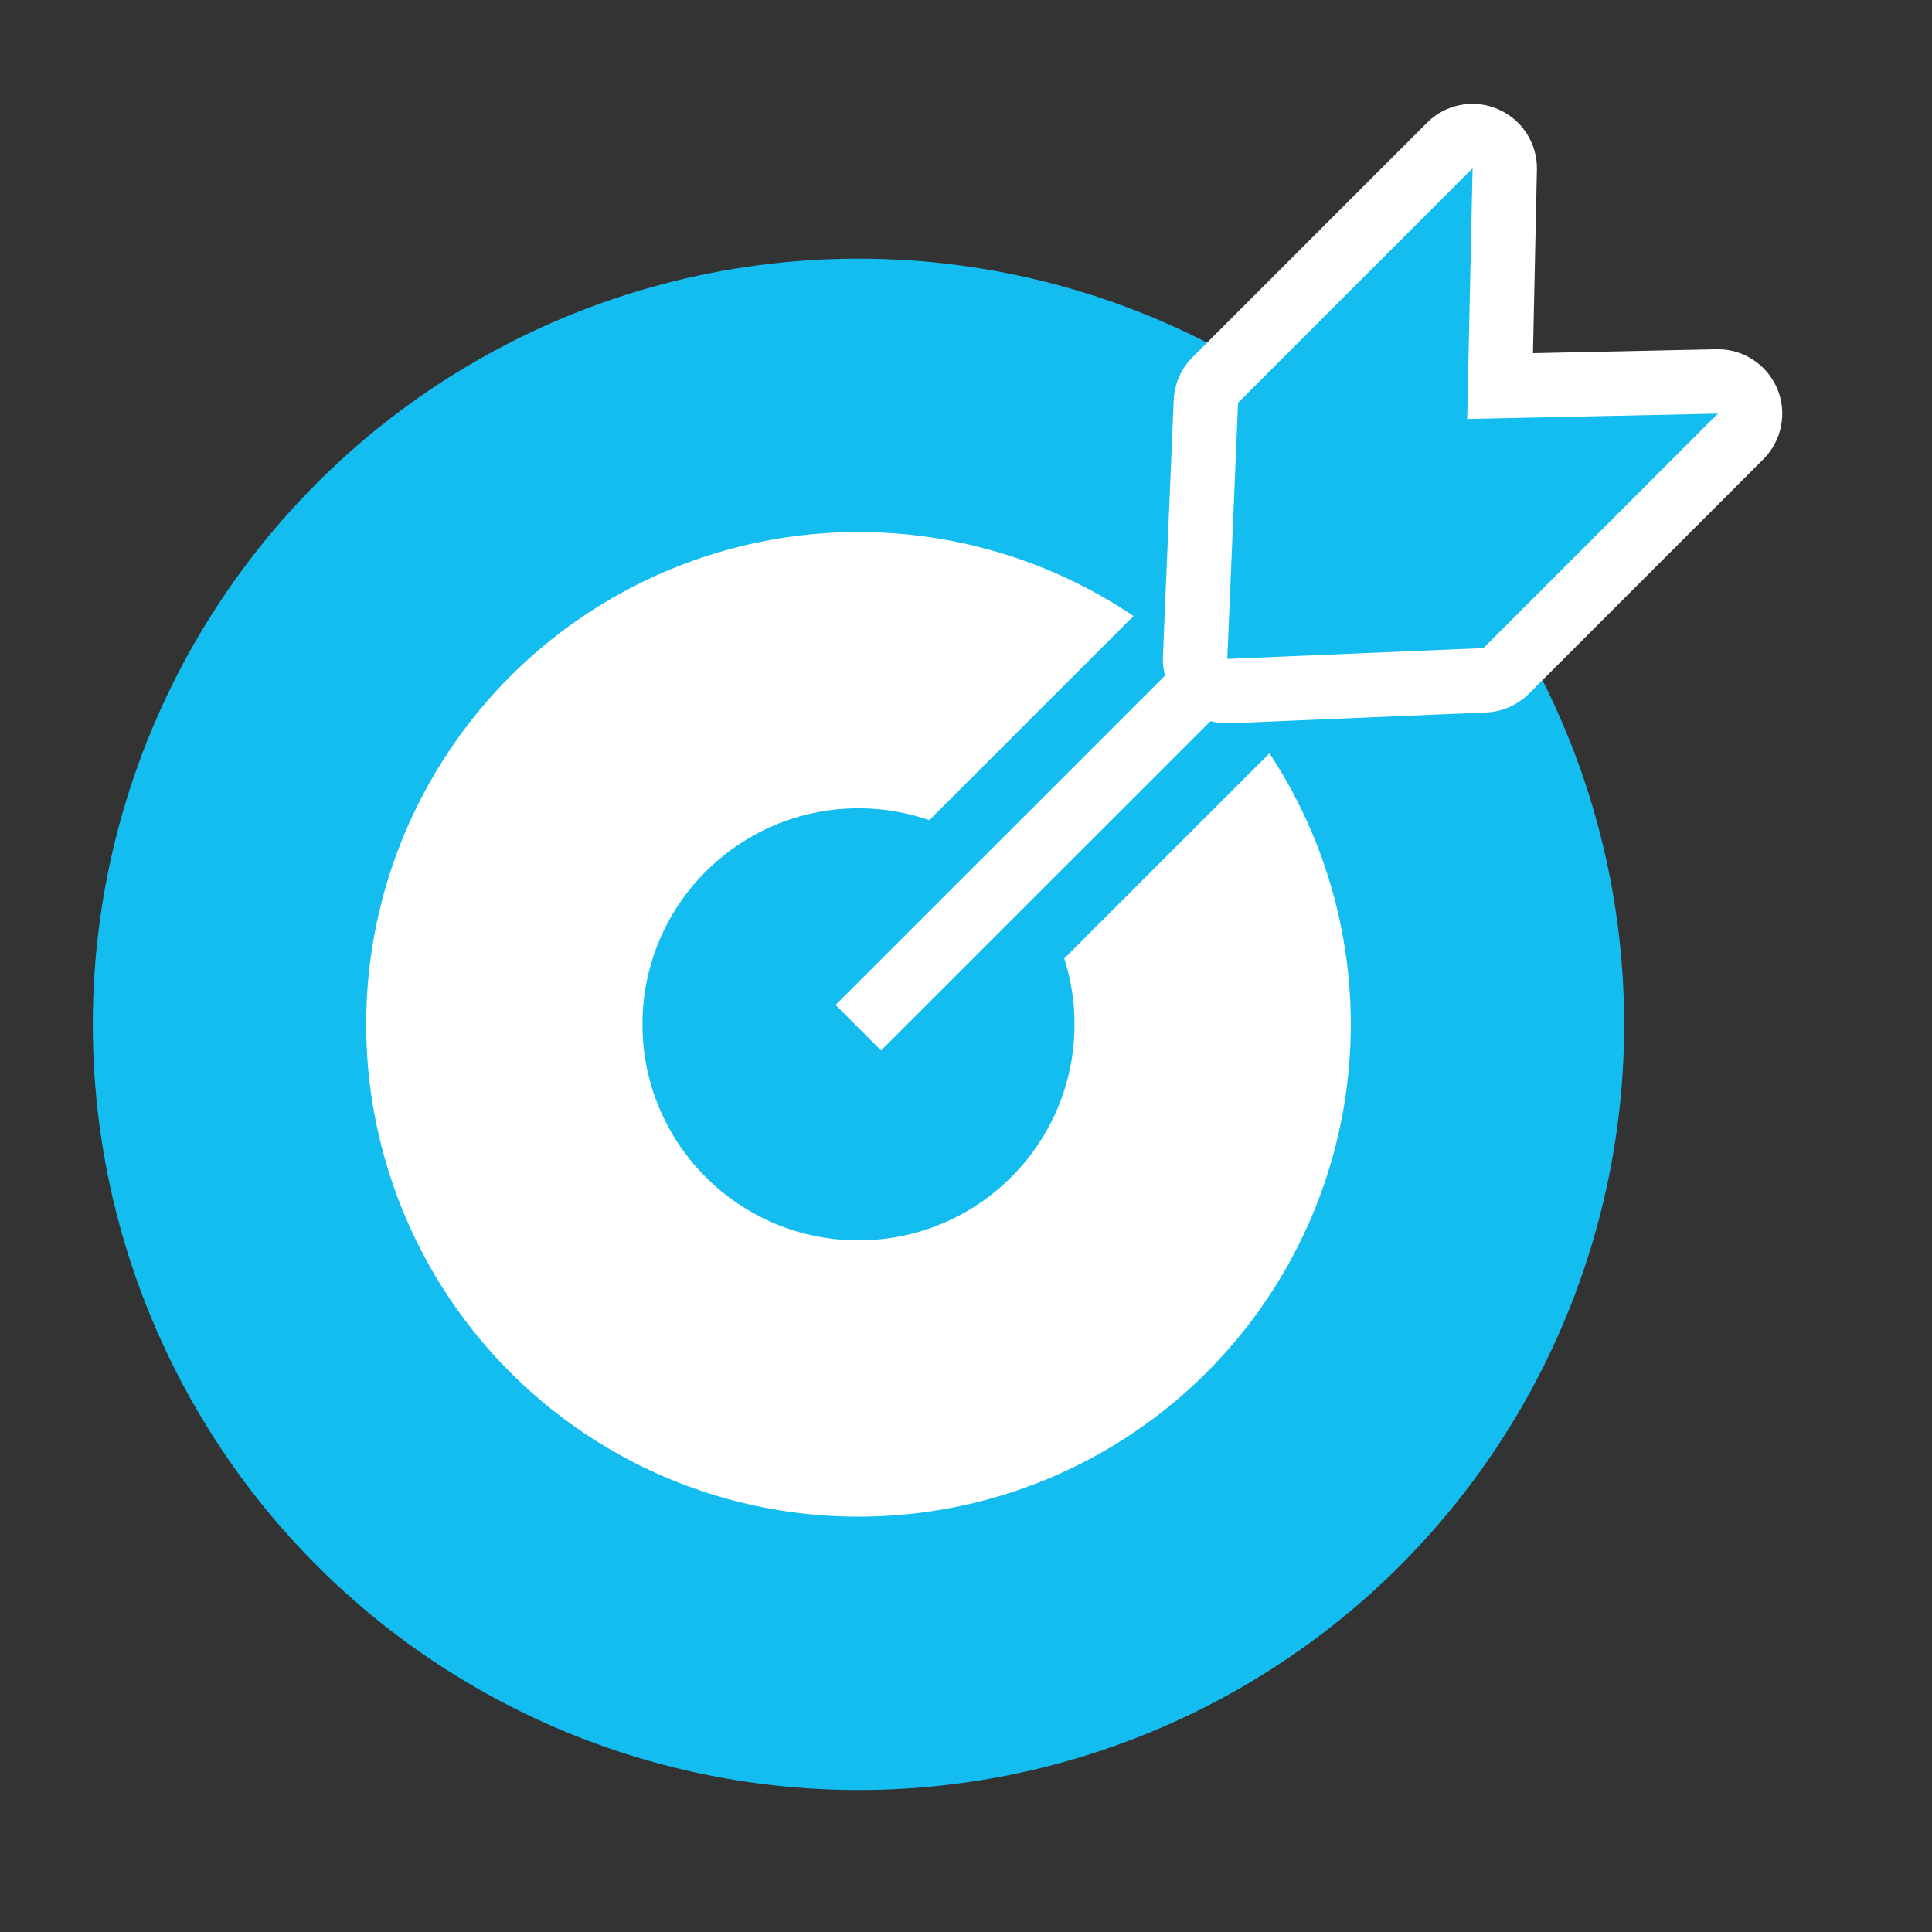
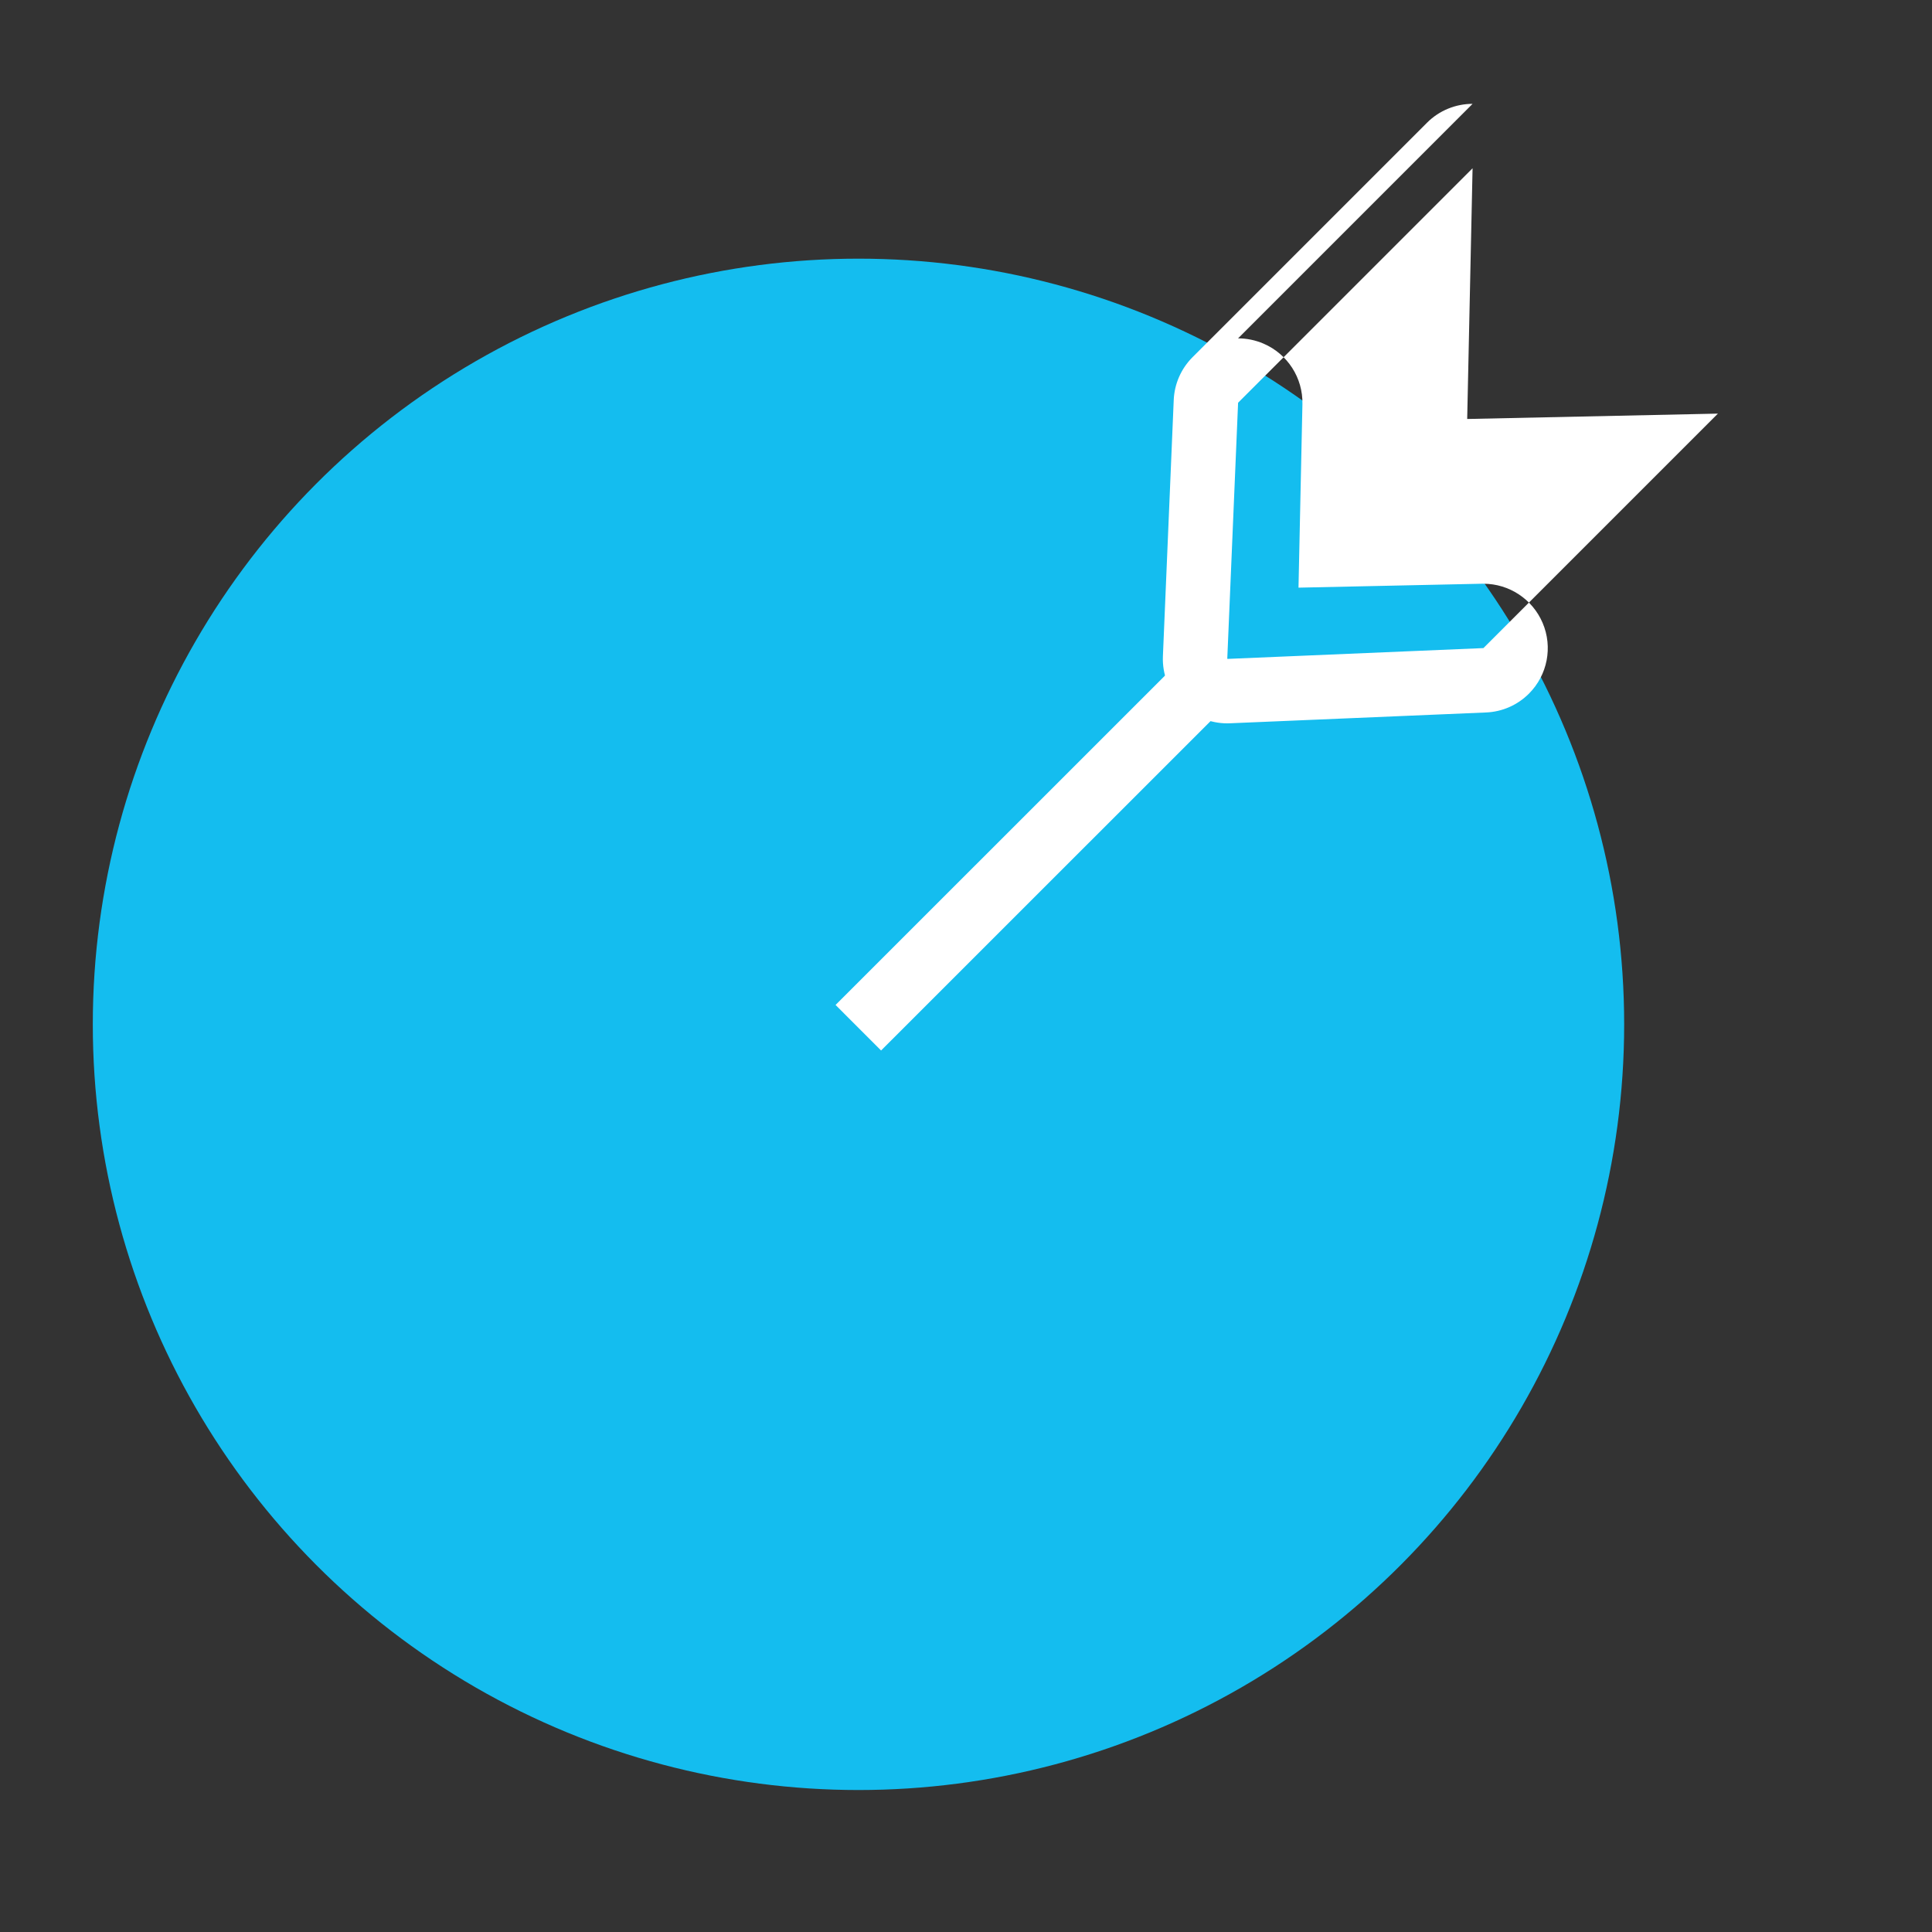
<svg xmlns="http://www.w3.org/2000/svg" id="Layer_2" data-name="Layer 2" viewBox="0 0 60 60">
  <rect x="0" y="0" width="60" height="60" fill="#333333" stroke="none" />
  <defs>
    <style>
      .cls-1 {
        fill: none;
      }

      .cls-2, .cls-3, .cls-4 {
        fill: #14bdef;
      }

      .cls-5 {
        fill: #fff;
      }

      .cls-3 {
        stroke: #14bdef;
        stroke-width: 6px;
      }

      .cls-3, .cls-4 {
        stroke-linejoin: round;
      }

      .cls-4 {
        stroke: #fff;
        stroke-width: 2px;
      }
    </style>
  </defs>
  <g id="Layer_1-2" data-name="Layer 1">
    <g>
-       <rect class="cls-1" width="60" height="60" />
      <circle class="cls-2" cx="26.661" cy="31.812" r="23.779" />
-       <circle class="cls-5" cx="26.661" cy="31.812" r="15.289" />
      <circle class="cls-2" cx="26.661" cy="31.812" r="6.709" />
      <line class="cls-3" x1="26.656" y1="31.917" x2="38.113" y2="20.463" />
      <line class="cls-4" x1="26.656" y1="31.917" x2="38.113" y2="20.463" />
      <g>
-         <path class="cls-2" d="m38.113,21.463c-.265,0-.52-.104-.707-.293-.198-.198-.304-.47-.292-.749l.337-7.955c.011-.251.114-.488.292-.665l7.282-7.282c.191-.191.447-.293.707-.293.133,0,.266.026.393.08.376.16.616.533.607.941l-.145,6.741s6.757-.145,6.764-.145c.4,0,.763.238.92.607.16.376.076.811-.213,1.1l-7.282,7.282c-.177.178-.414.281-.665.292,0,0-7.984.338-7.998.338Z" />
-         <path class="cls-5" d="m45.732,5.226l-.167,7.786,7.786-.167-7.282,7.282-7.955.336.336-7.956,7.282-7.282m0-2c-.52,0-1.032.203-1.415.586l-7.282,7.282c-.354.354-.563.829-.584,1.33l-.336,7.956c-.024.559.188,1.103.584,1.499.376.376.885.586,1.414.586.028,0,.056,0,.084-.002l7.955-.336c.501-.021.975-.229,1.33-.584l7.282-7.282c.577-.577.746-1.448.425-2.199-.315-.738-1.04-1.215-1.839-1.215-.014,0-.029,0-.043,0l-5.699.122.122-5.699c.018-.817-.463-1.562-1.214-1.882-.253-.108-.52-.161-.785-.161h0Z" />
+         <path class="cls-5" d="m45.732,5.226l-.167,7.786,7.786-.167-7.282,7.282-7.955.336.336-7.956,7.282-7.282m0-2c-.52,0-1.032.203-1.415.586l-7.282,7.282c-.354.354-.563.829-.584,1.33l-.336,7.956c-.024.559.188,1.103.584,1.499.376.376.885.586,1.414.586.028,0,.056,0,.084-.002l7.955-.336c.501-.021.975-.229,1.33-.584c.577-.577.746-1.448.425-2.199-.315-.738-1.04-1.215-1.839-1.215-.014,0-.029,0-.043,0l-5.699.122.122-5.699c.018-.817-.463-1.562-1.214-1.882-.253-.108-.52-.161-.785-.161h0Z" />
      </g>
    </g>
  </g>
</svg>